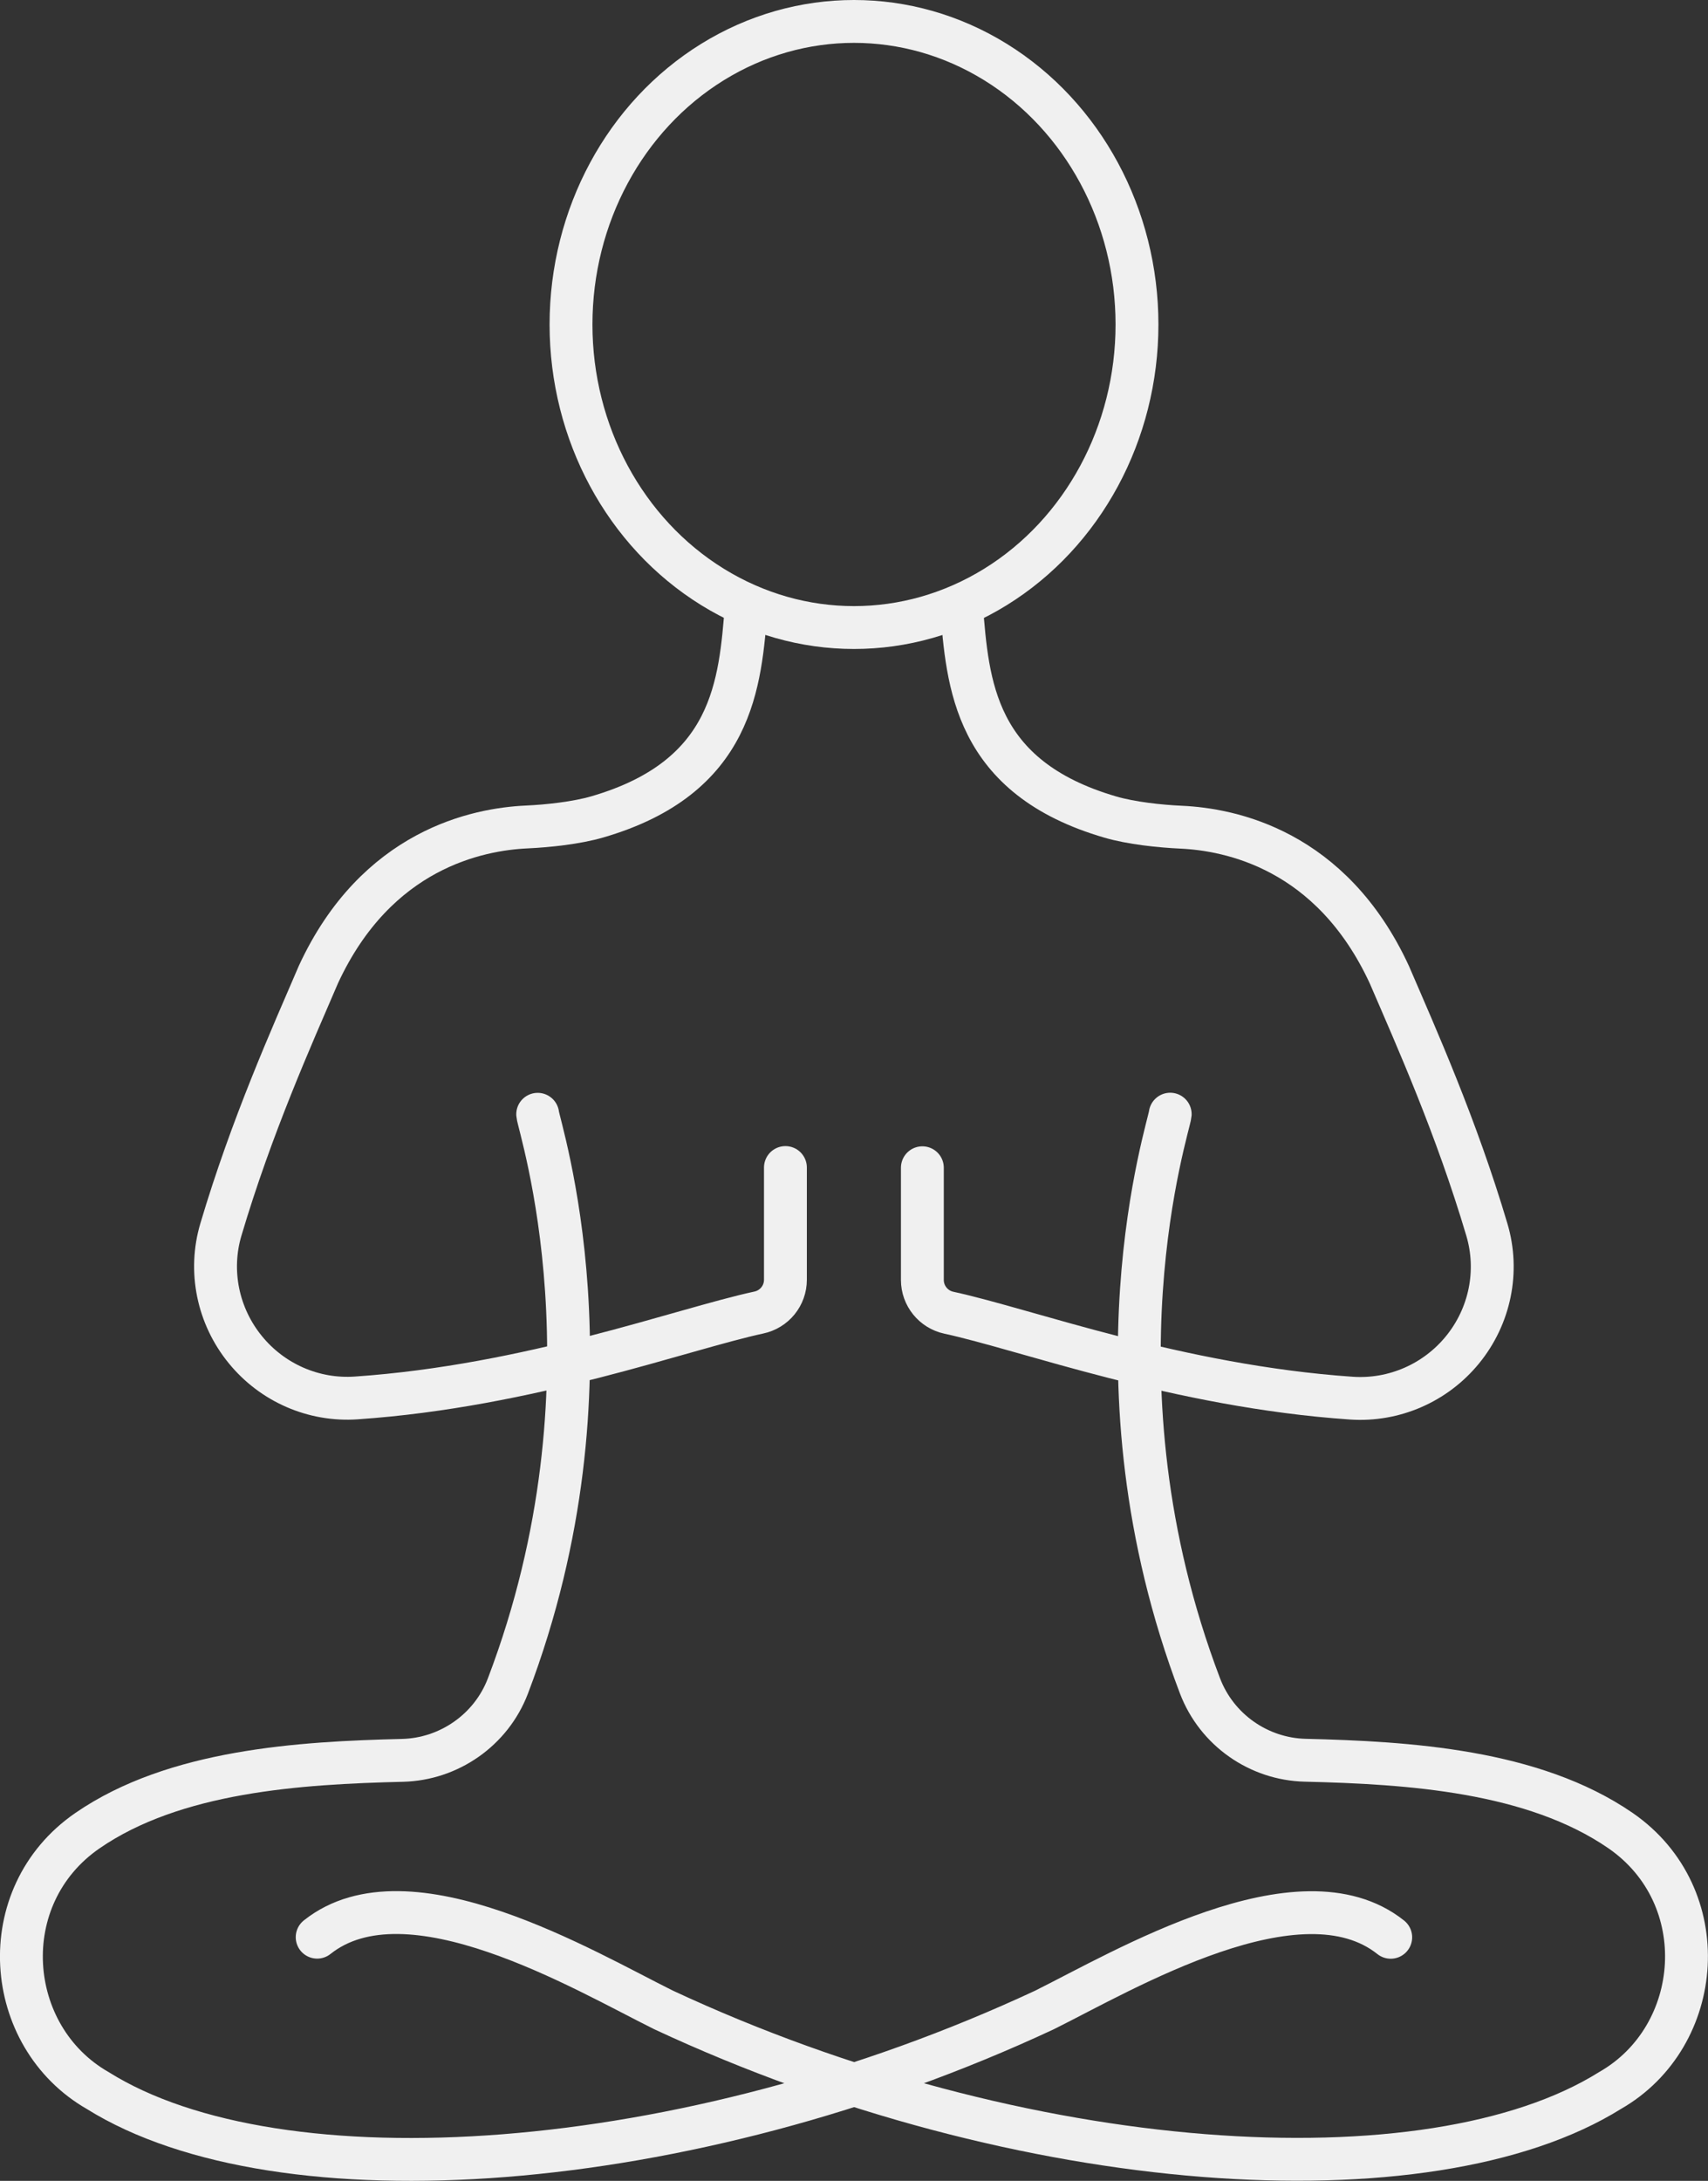
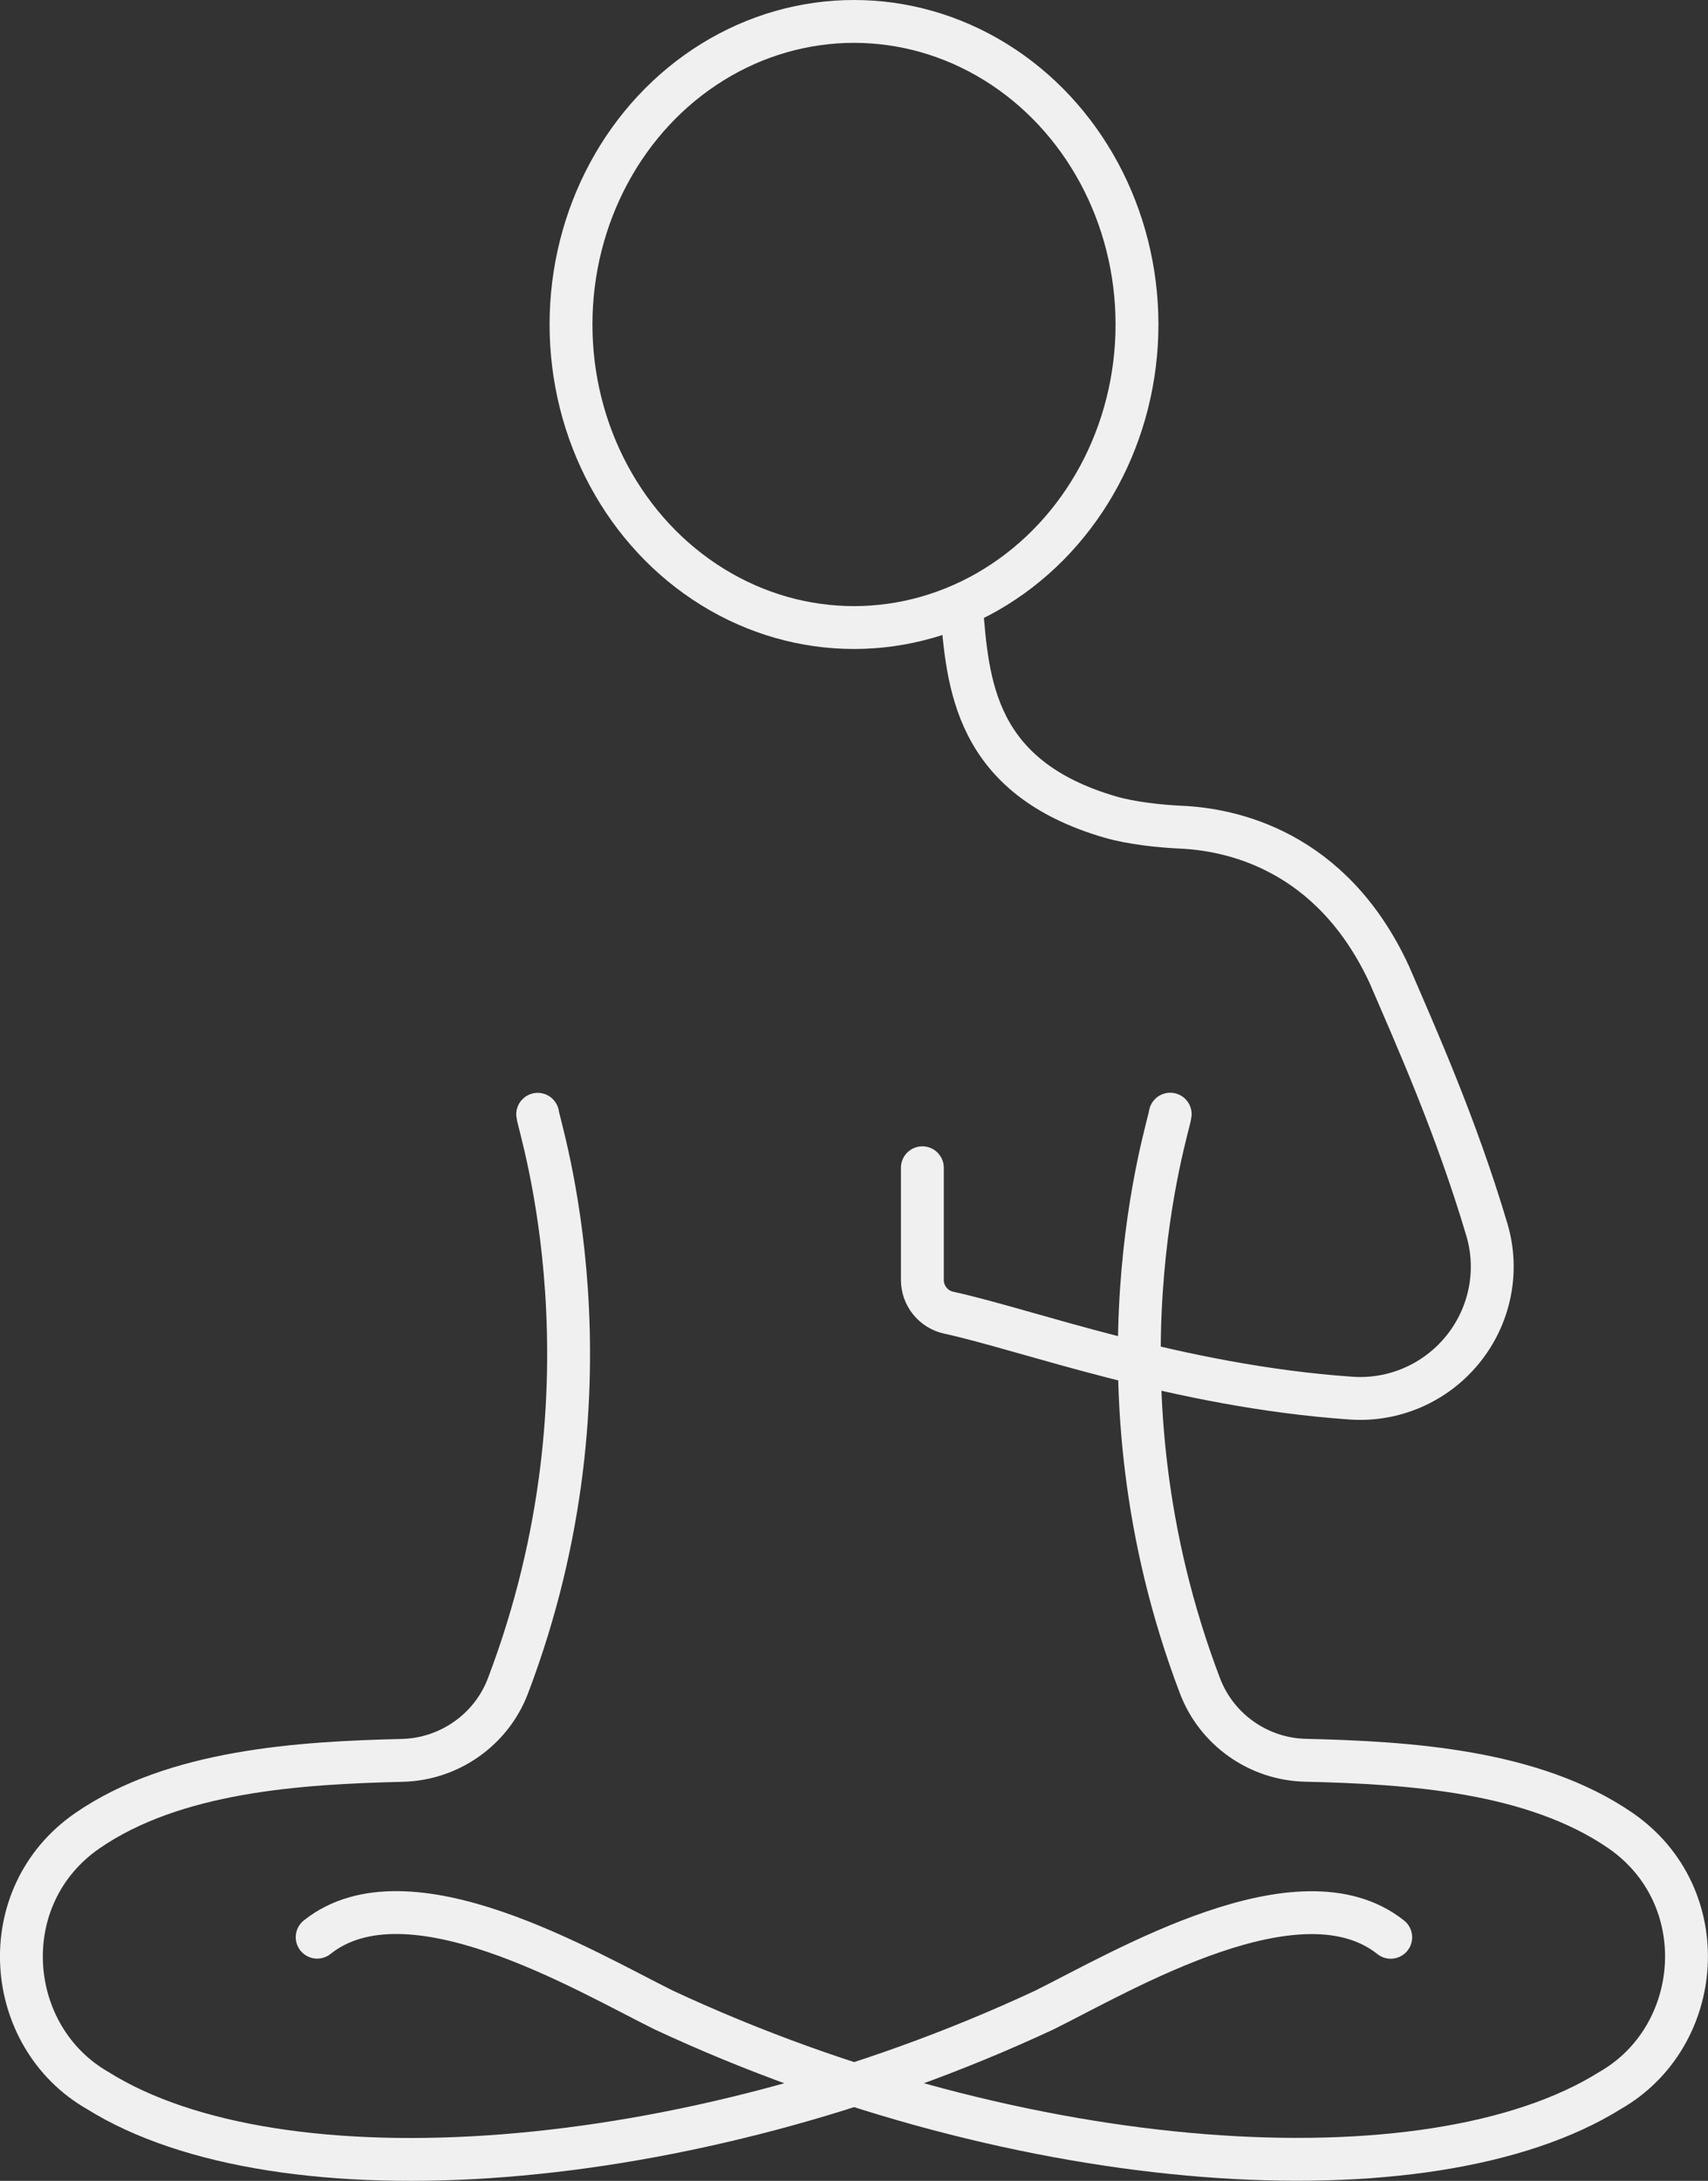
<svg xmlns="http://www.w3.org/2000/svg" id="Laag_1" data-name="Laag 1" viewBox="0 0 159.4 203.51">
  <rect x="0" y="0" width="159.4" height="203.51" fill="#333333" stroke="none" />
  <defs>
    <style>
      .cls-1 {
        fill: none;
        stroke: #f0f0f0;
        stroke-linecap: round;
        stroke-linejoin: round;
        stroke-width: 4px;
      }
    </style>
  </defs>
  <g>
    <path class="cls-1" d="M129.79,180.78c-8.47-6.74-24.96,3.13-32.33,6.79-33.51,15.63-71.43,18.09-88.34,7.51-8.8-5.04-9.82-18.14-.96-24.25,8.14-5.61,19.82-6.33,29.41-6.56,4.32-.11,8.26-2.82,9.83-6.94,10.8-28.38,2.85-52.29,2.78-53.35" />
    <path class="cls-1" d="M109.21,103.97c-.07,1.06-8.02,24.97,2.78,53.35,1.57,4.12,5.5,6.84,9.83,6.94,9.59.23,21.26.95,29.41,6.56,8.86,6.11,7.84,19.21-.96,24.25-16.91,10.58-54.83,8.12-88.34-7.51-7.37-3.65-23.85-13.53-32.33-6.79" />
  </g>
  <ellipse class="cls-1" cx="79.7" cy="30.28" rx="26.41" ry="28.28" />
-   <path class="cls-1" d="M73.3,108.95v10.47c0,1.48-1.03,2.75-2.48,3.06-7.22,1.56-21.32,6.85-37.56,7.97-3.98.28-7.84-1.41-10.36-4.5h0c-2.57-3.14-3.44-7.35-2.28-11.23,2.87-9.66,6.56-17.88,9.1-23.79,5.42-11.71,14.89-13.55,19.43-13.76,2-.09,4.67-.38,6.59-.94,12.76-3.71,13.33-12.49,13.91-19.66" />
  <path class="cls-1" d="M89.73,56.59c.58,7.17,1.14,15.95,13.91,19.66,1.92.56,4.59.85,6.59.94,4.55.21,14.01,2.04,19.43,13.76,2.54,5.9,6.23,14.13,9.1,23.79,1.16,3.89.29,8.09-2.28,11.23h0c-2.52,3.08-6.38,4.77-10.36,4.5-16.24-1.12-30.34-6.41-37.56-7.97-1.45-.31-2.48-1.59-2.48-3.06v-10.47" />
</svg>